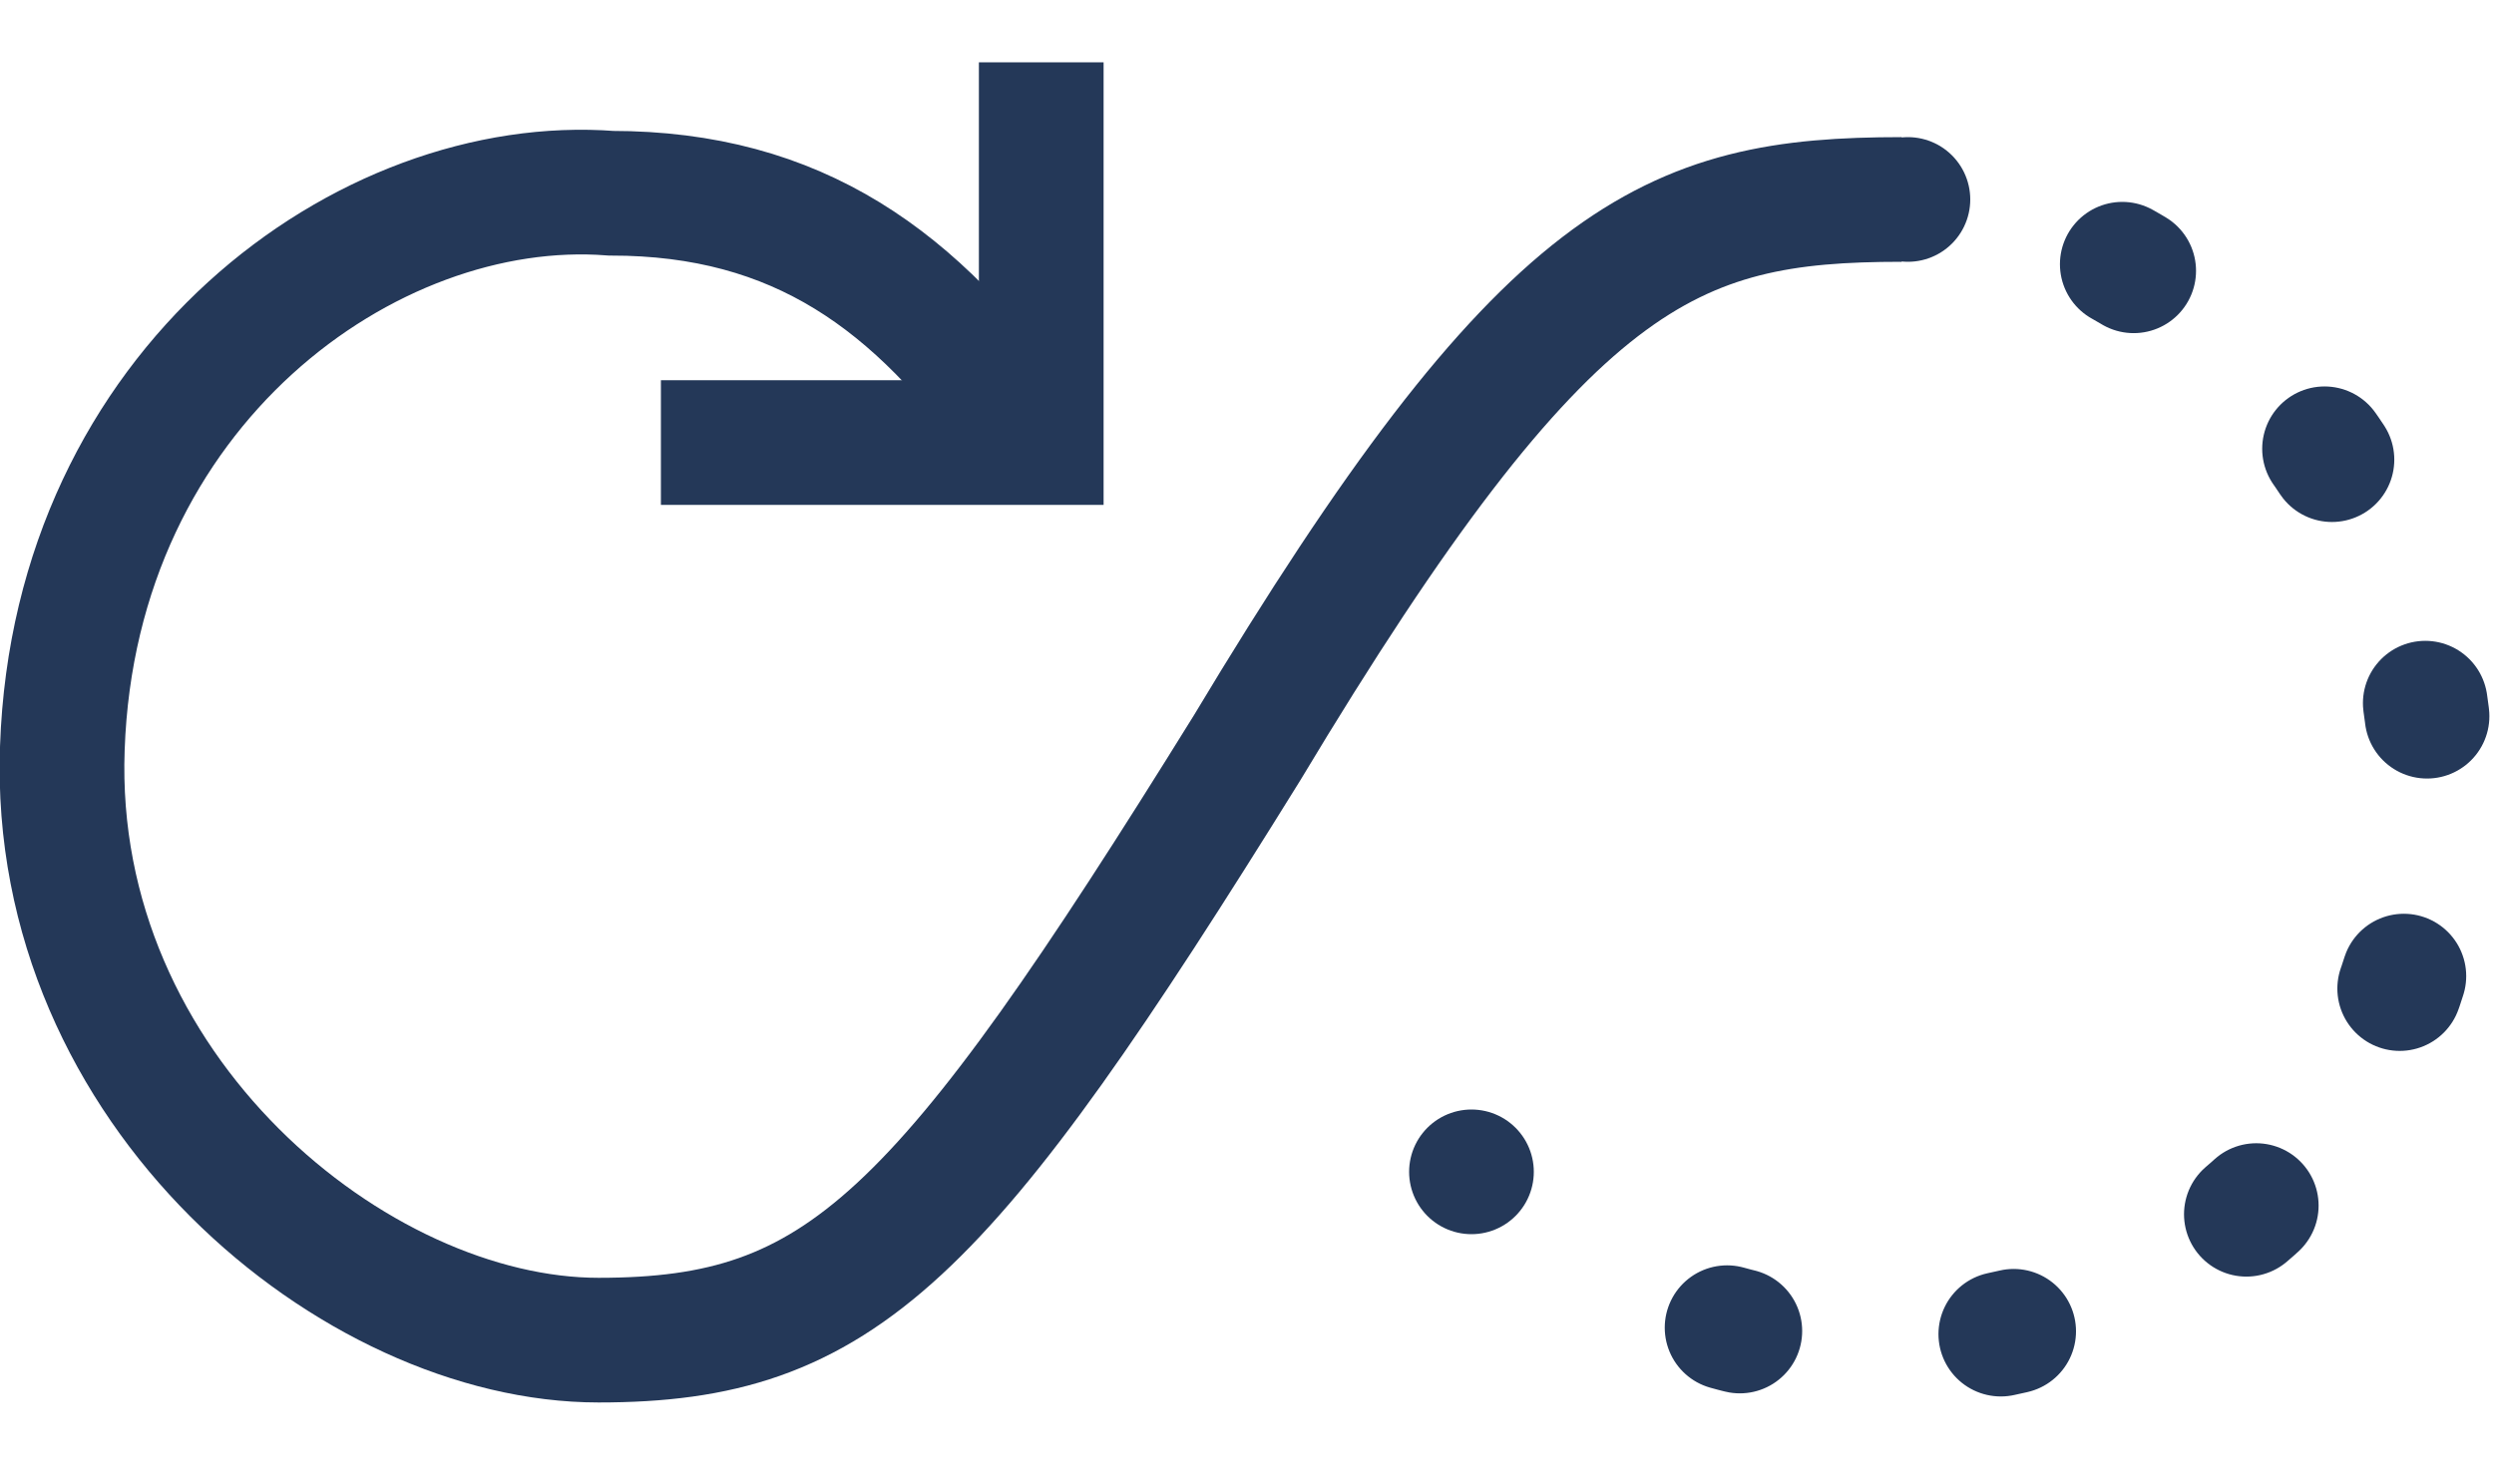
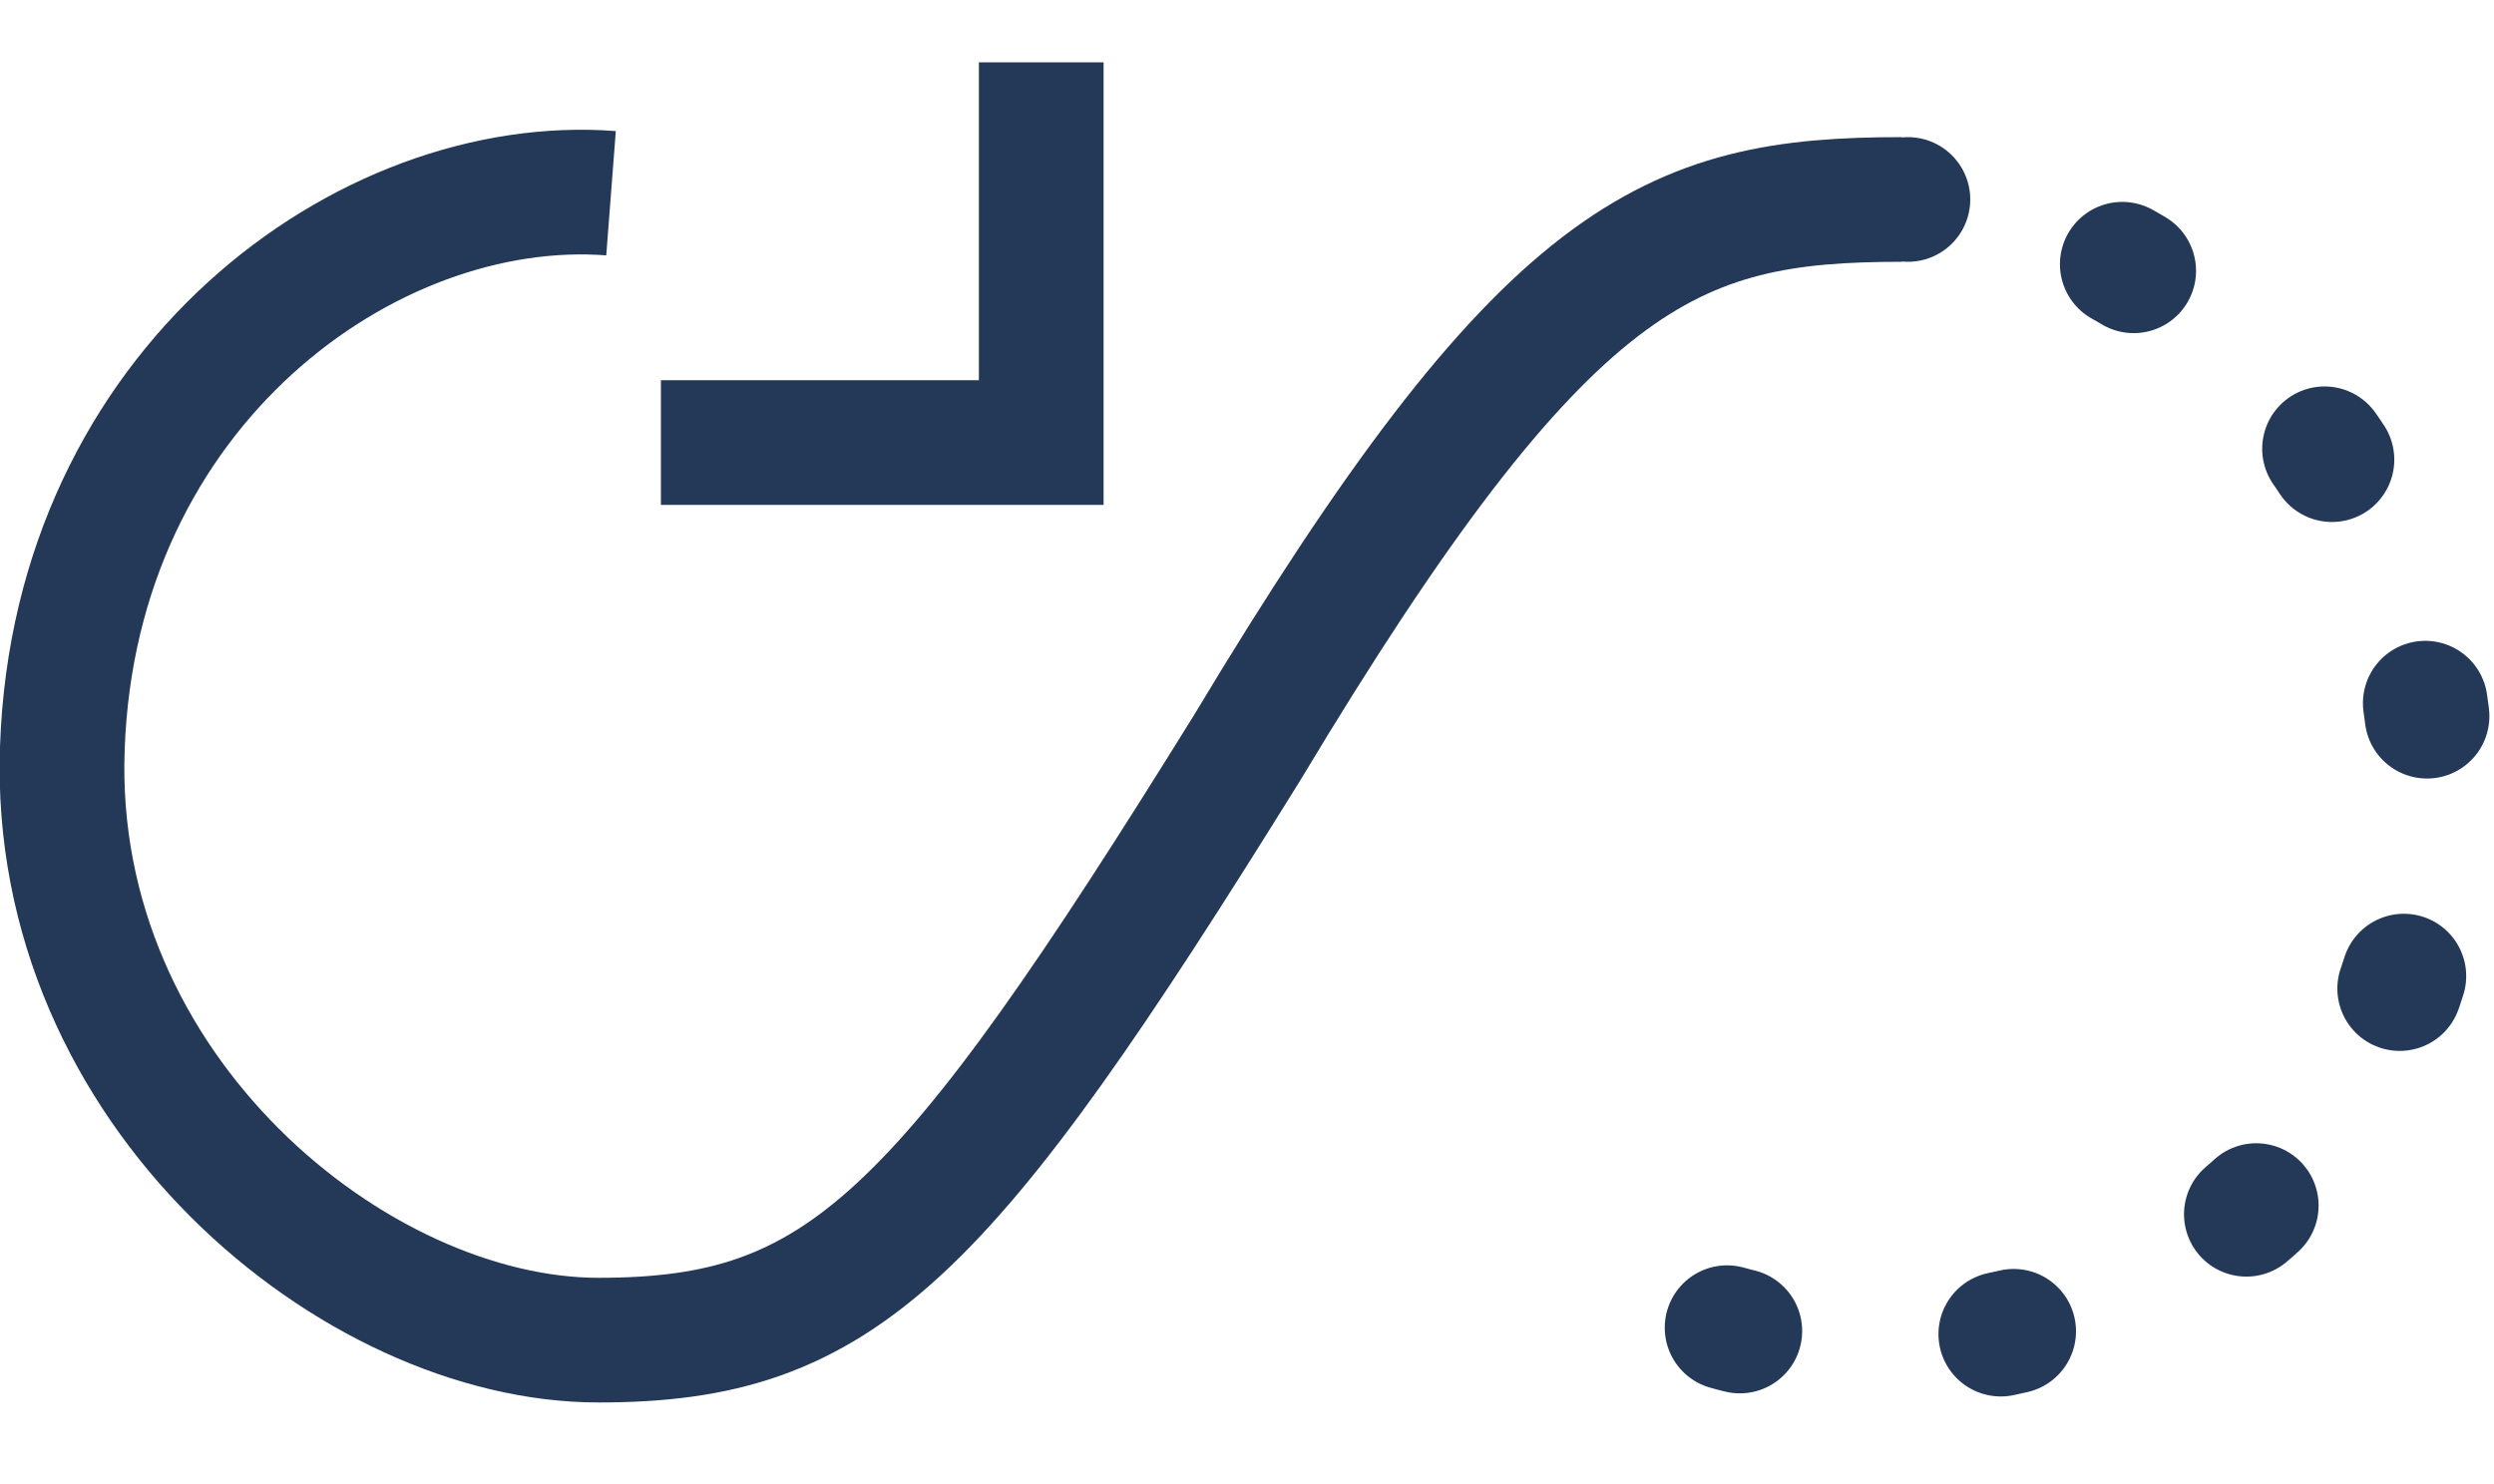
<svg xmlns="http://www.w3.org/2000/svg" version="1.1" id="Layer_1" x="0px" y="0px" viewBox="0 0 40 23.8" style="enable-background:new 0 0 40 23.8;" xml:space="preserve">
  <style type="text/css">
	.st0{fill:none;stroke:#243858;stroke-width:2;stroke-linecap:round;stroke-linejoin:round;}
	.st1{fill:none;stroke:#243858;stroke-width:2;stroke-linecap:round;stroke-linejoin:round;stroke-dasharray:0.211,4.218;}
	.st2{fill:none;stroke:#243858;stroke-width:2;stroke-miterlimit:10;}
</style>
  <title>organize-infinite</title>
  <g>
    <g>
      <g>
-         <path class="st0" d="M23.6,18.8L23.6,18.8" />
        <path class="st1" d="M27.7,21.3c0.7,0.2,1.6,0.3,2.5,0.3c4.5,0,8.8-3.3,8.8-8.9c0-4.5-3-7.8-6.1-9" />
        <path class="st0" d="M30.6,3.2C30.5,3.2,30.5,3.2,30.6,3.2" />
      </g>
    </g>
-     <path class="st2" d="M30.5,3.2C26.8,3.2,24.8,4,20,12c-4.9,7.9-6.5,9.5-10.4,9.5S0.8,17.5,1,12c0.2-5.8,4.9-9.2,8.8-8.9   c3,0,4.9,1.4,6.6,3.8" />
+     <path class="st2" d="M30.5,3.2C26.8,3.2,24.8,4,20,12c-4.9,7.9-6.5,9.5-10.4,9.5S0.8,17.5,1,12c0.2-5.8,4.9-9.2,8.8-8.9   " />
    <polyline class="st2" points="16.7,1 16.7,7.1 10.6,7.1  " />
  </g>
</svg>